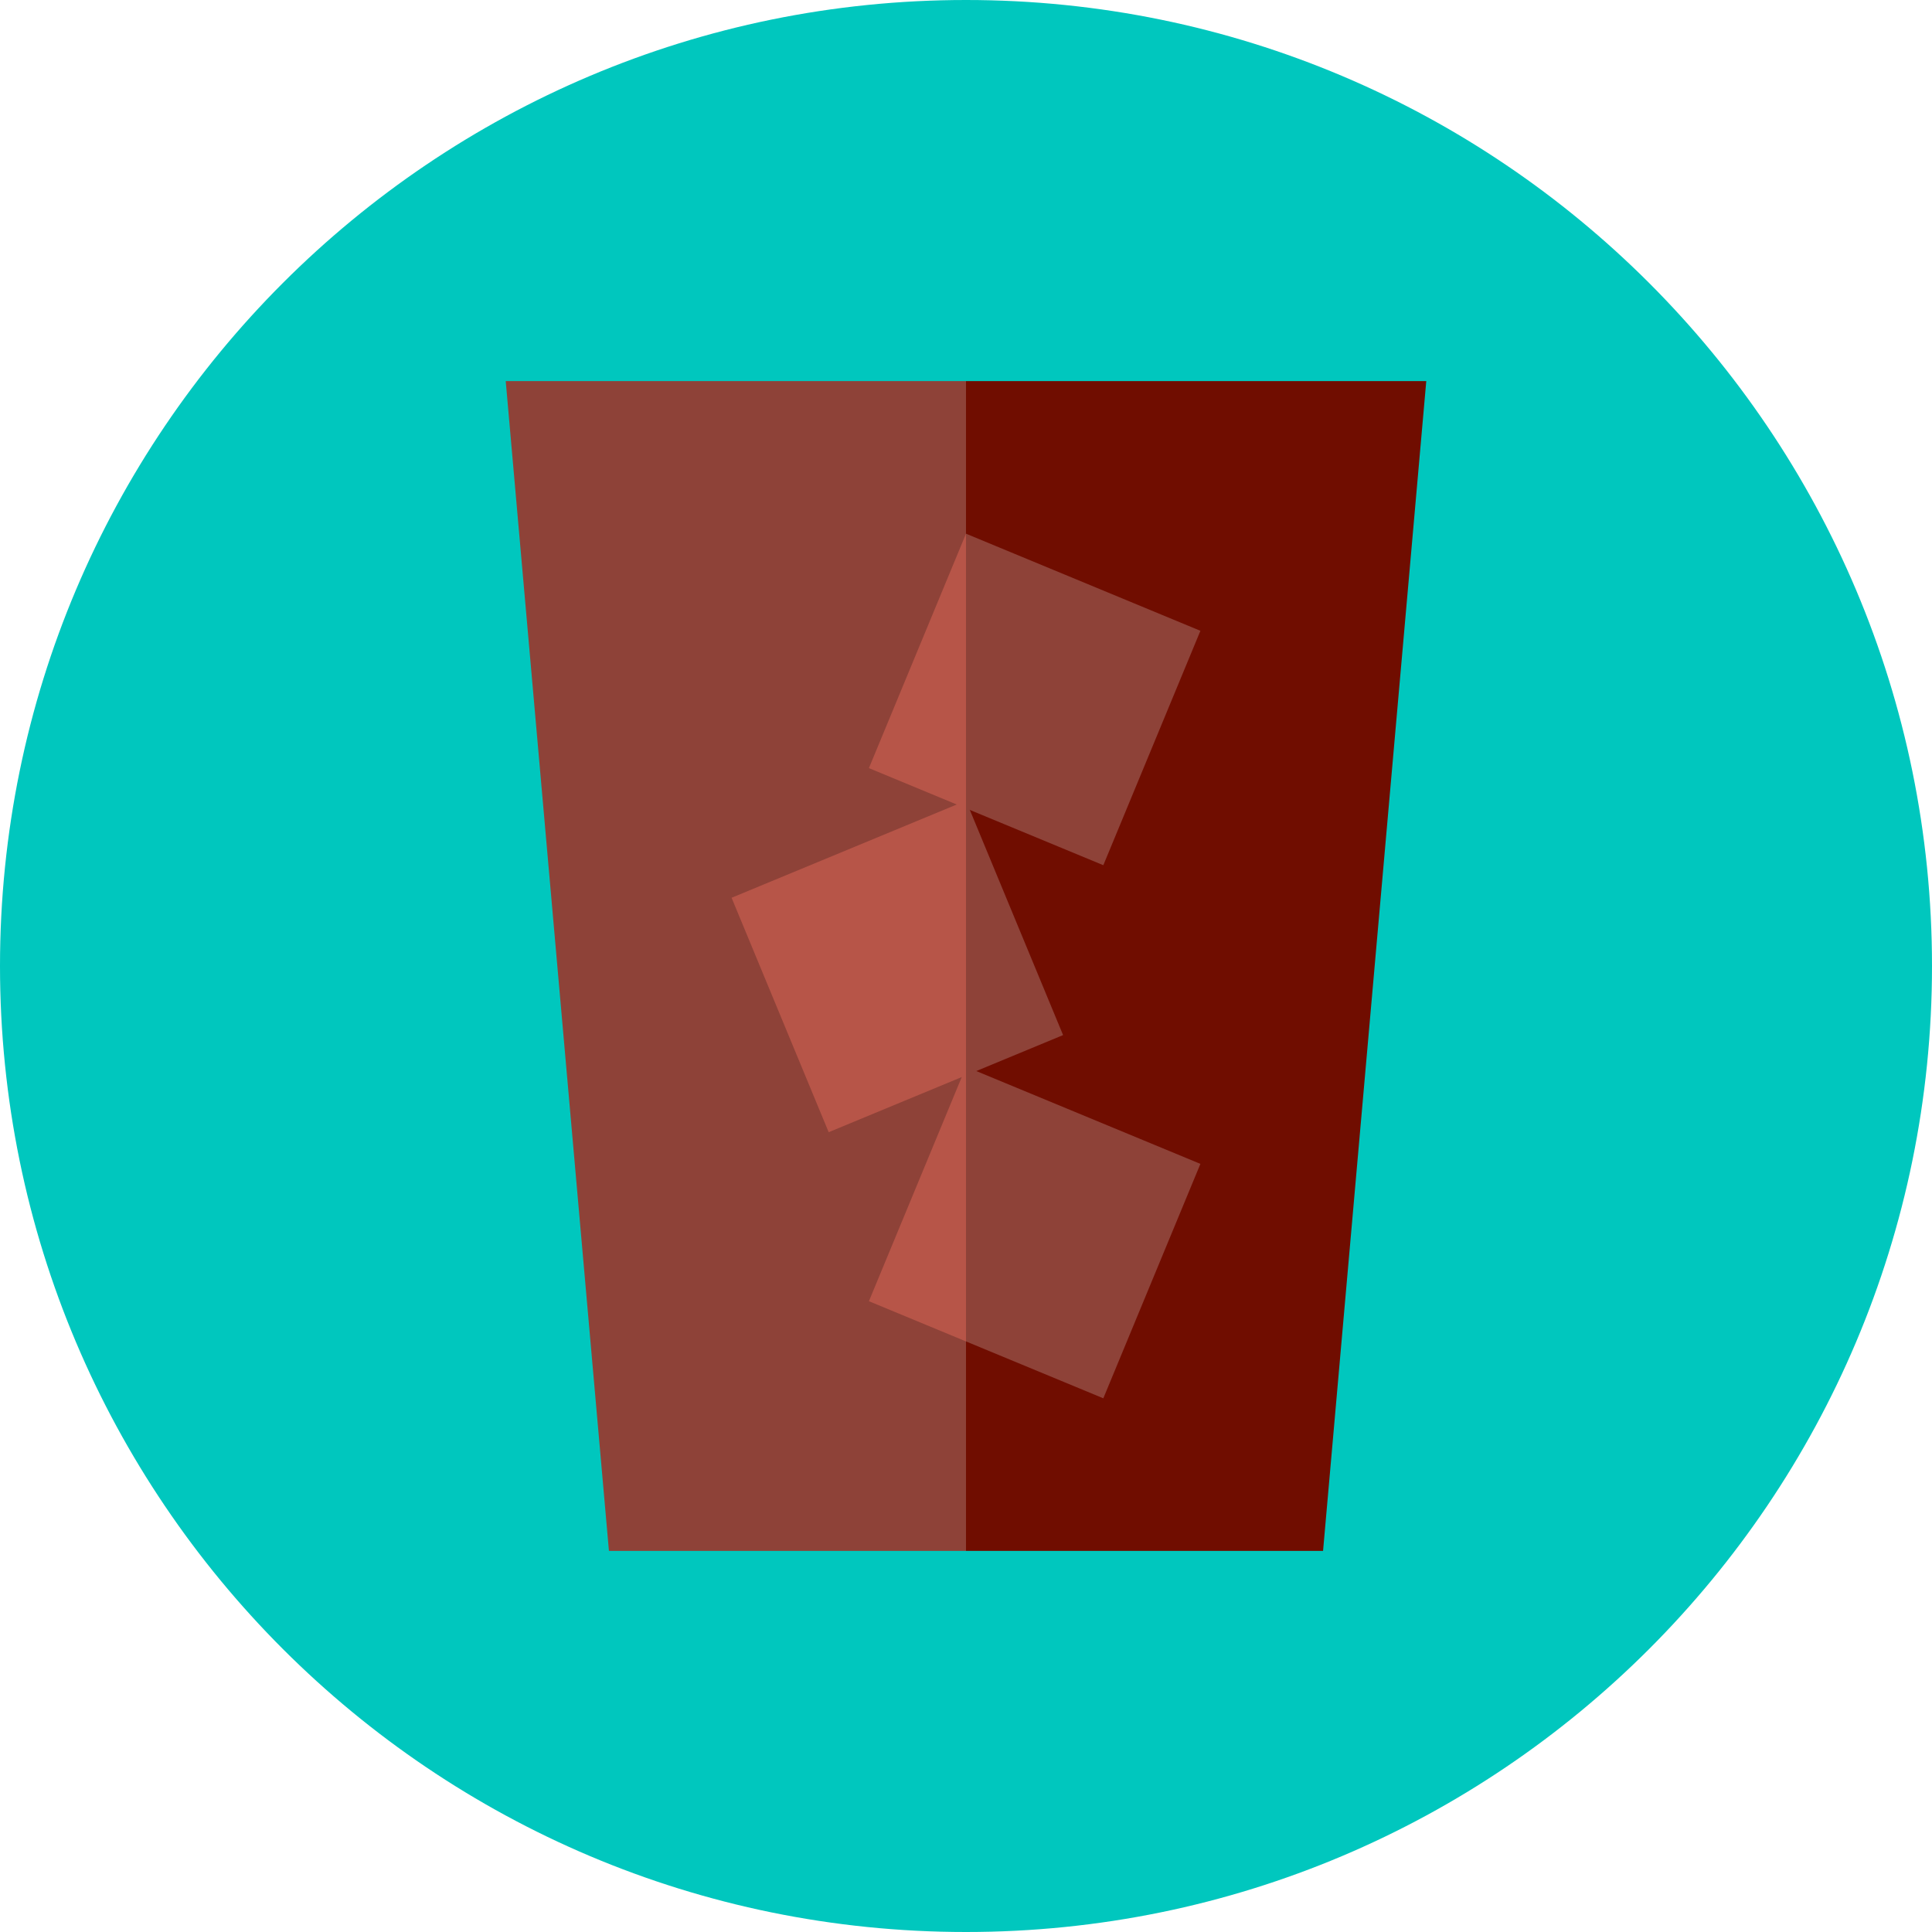
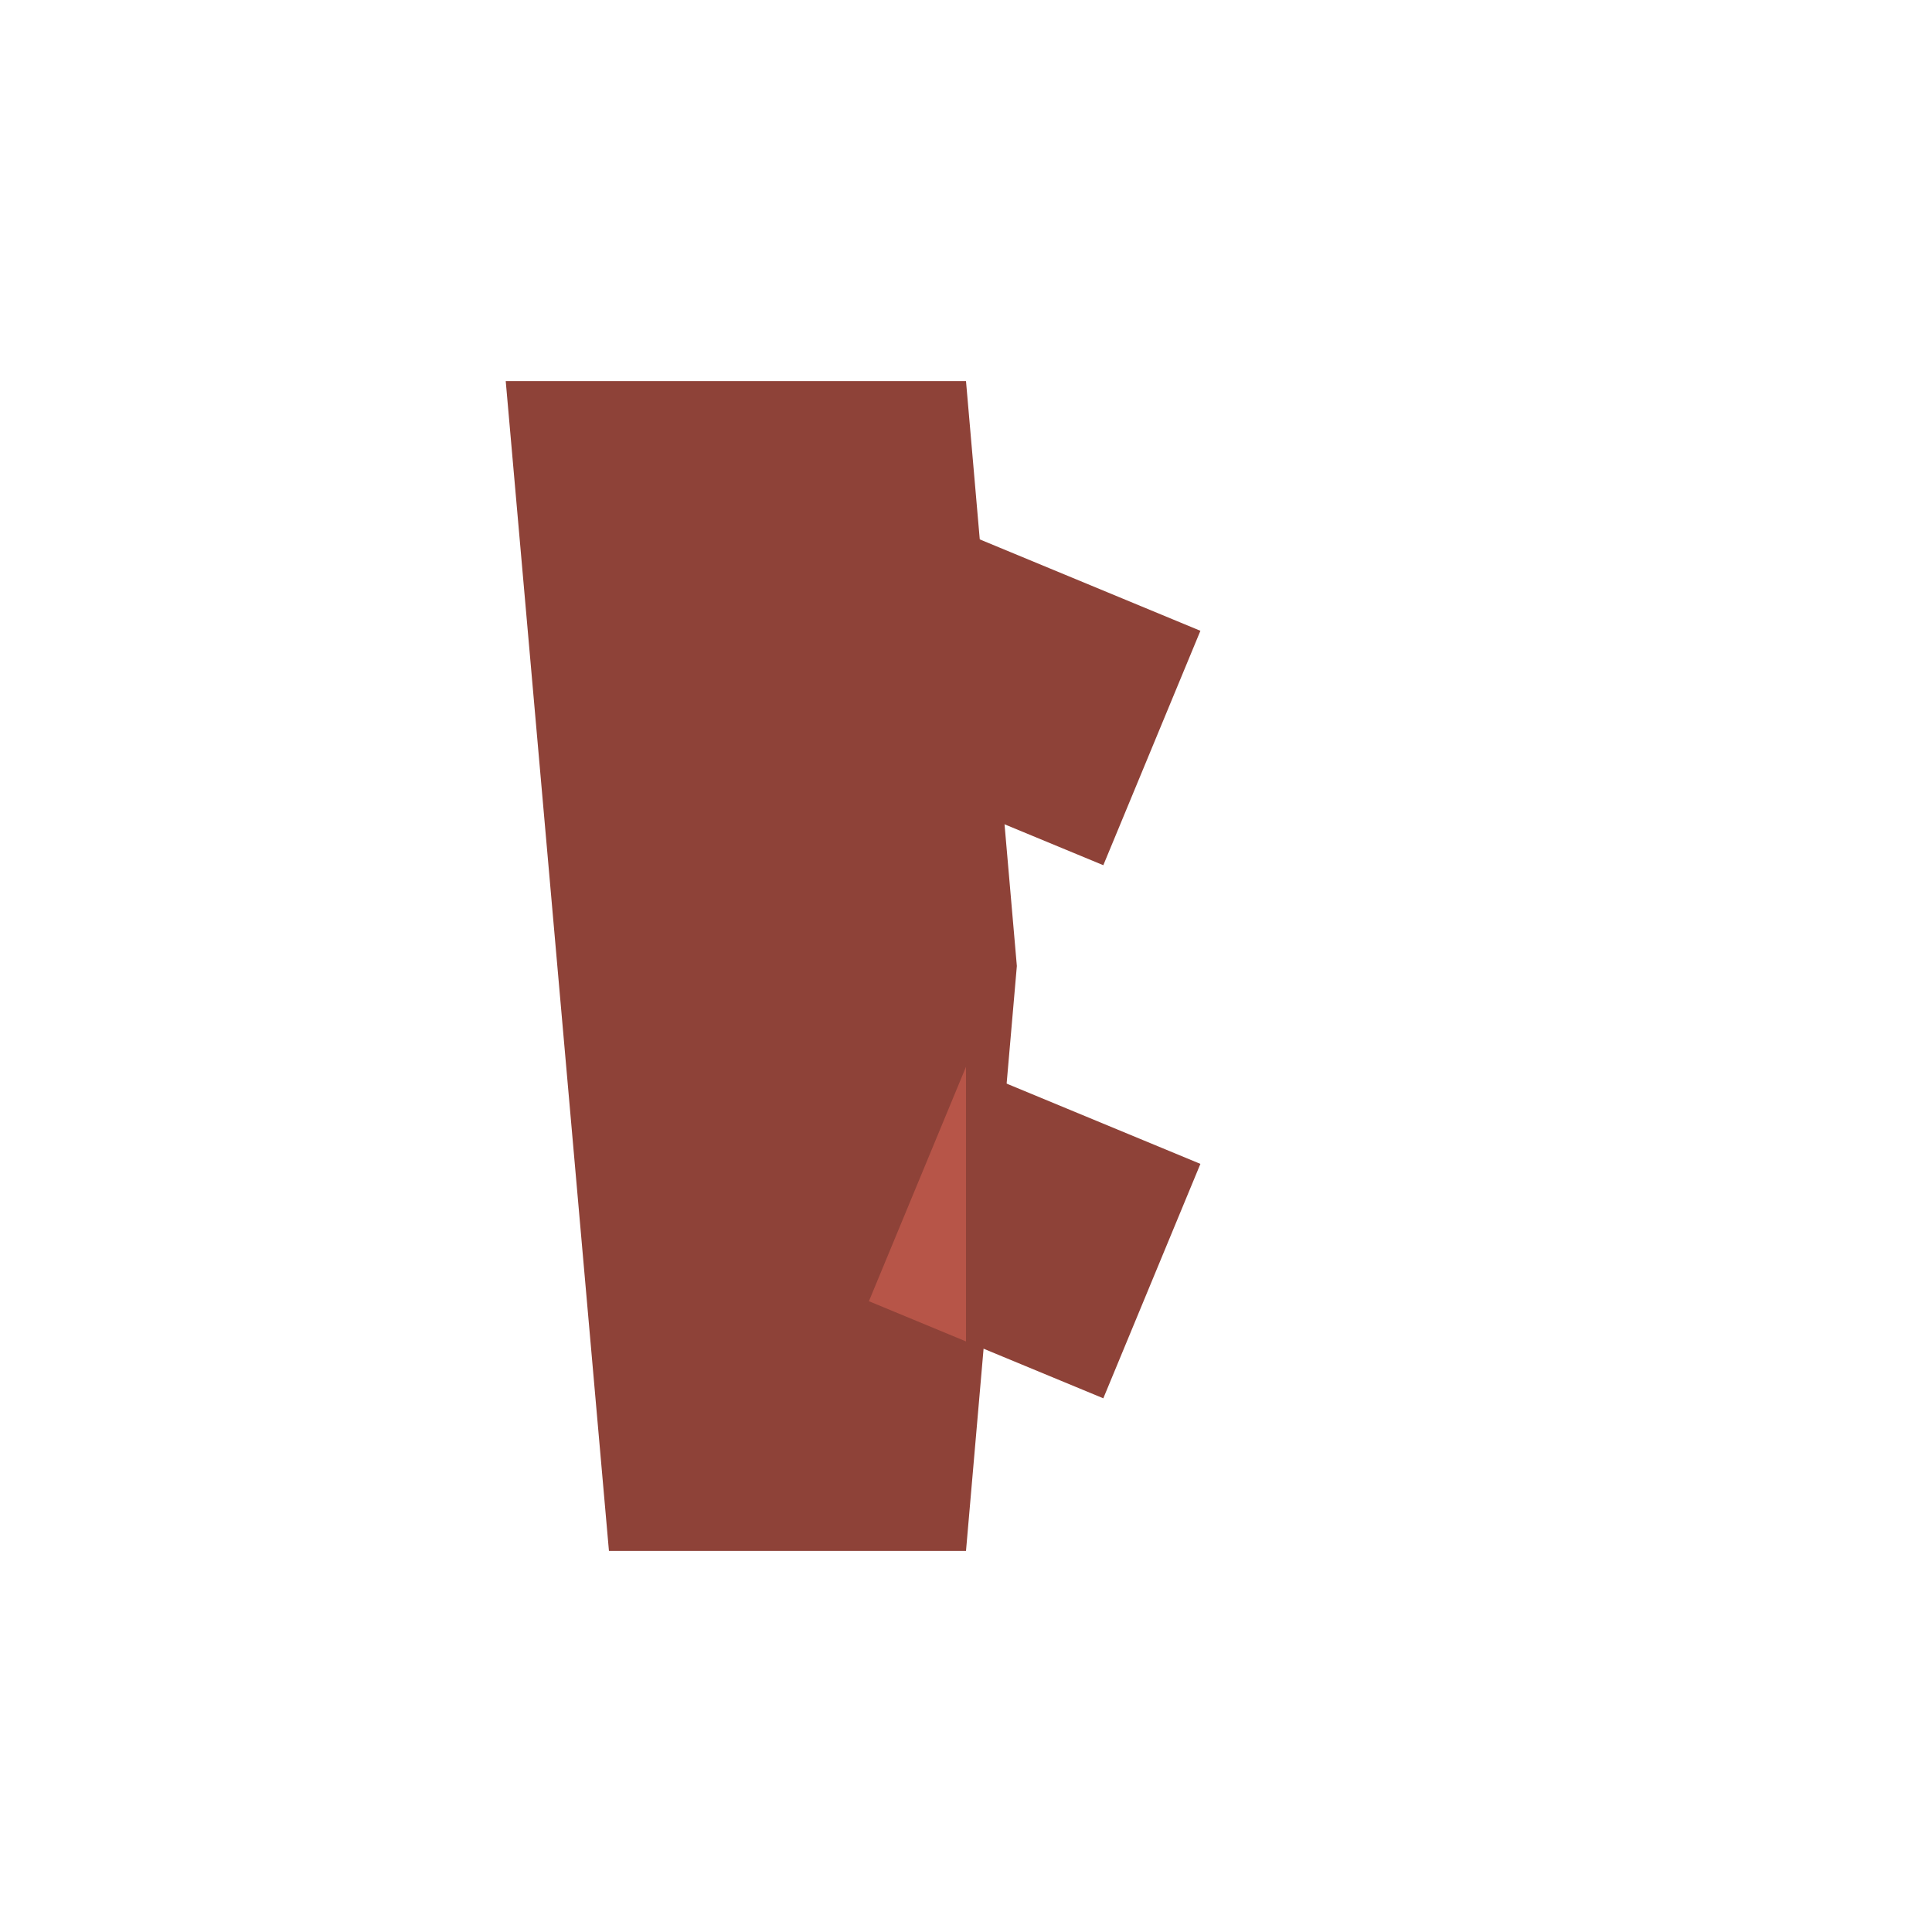
<svg xmlns="http://www.w3.org/2000/svg" height="512pt" viewBox="0 0 512 512" width="512pt">
-   <path d="m512 256c0 141.387-114.613 256-256 256s-256-114.613-256-256 114.613-256 256-256 256 114.613 256 256zm0 0" fill="#00c7be" />
  <path d="m134.023 101 27.352 310h94.625l13.477-155-13.477-155zm0 0" fill="#8e4238" />
-   <path d="m256 101v310h94.625l27.352-310zm0 0" fill="#700d00" />
-   <path d="m193.879 237.918 25.73 62.125 36.391-15.074 6.738-36.391-6.738-36.391zm0 0" fill="#b75548" />
-   <path d="m256 212.188v72.781l25.73-10.66zm0 0" fill="#8e4238" />
-   <path d="m230.27 203.559 25.73 10.66 6.738-36.395-6.738-36.391zm0 0" fill="#b75548" />
  <path d="m318.121 167.168-62.121-25.734v72.785l36.391 15.07zm0 0" fill="#8e4238" />
  <path d="m230.27 344.832 25.73 10.66 6.738-36.391-6.738-36.391zm0 0" fill="#b75548" />
  <path d="m256 355.492 36.391 15.074 25.73-62.125-62.121-25.73zm0 0" fill="#8e4238" />
</svg>